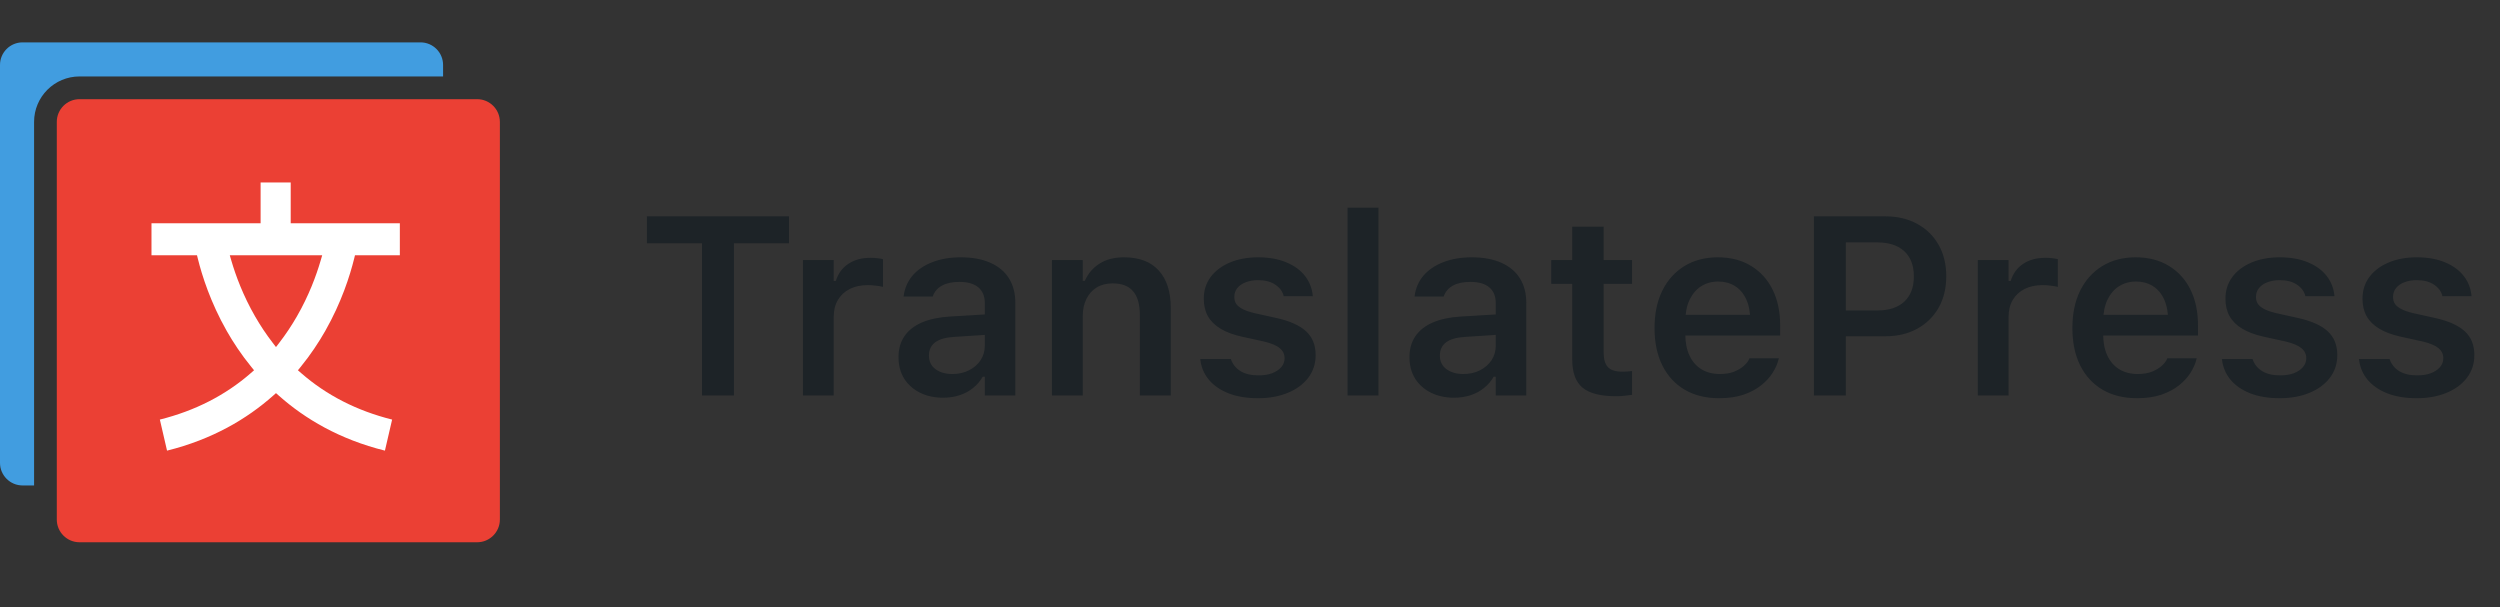
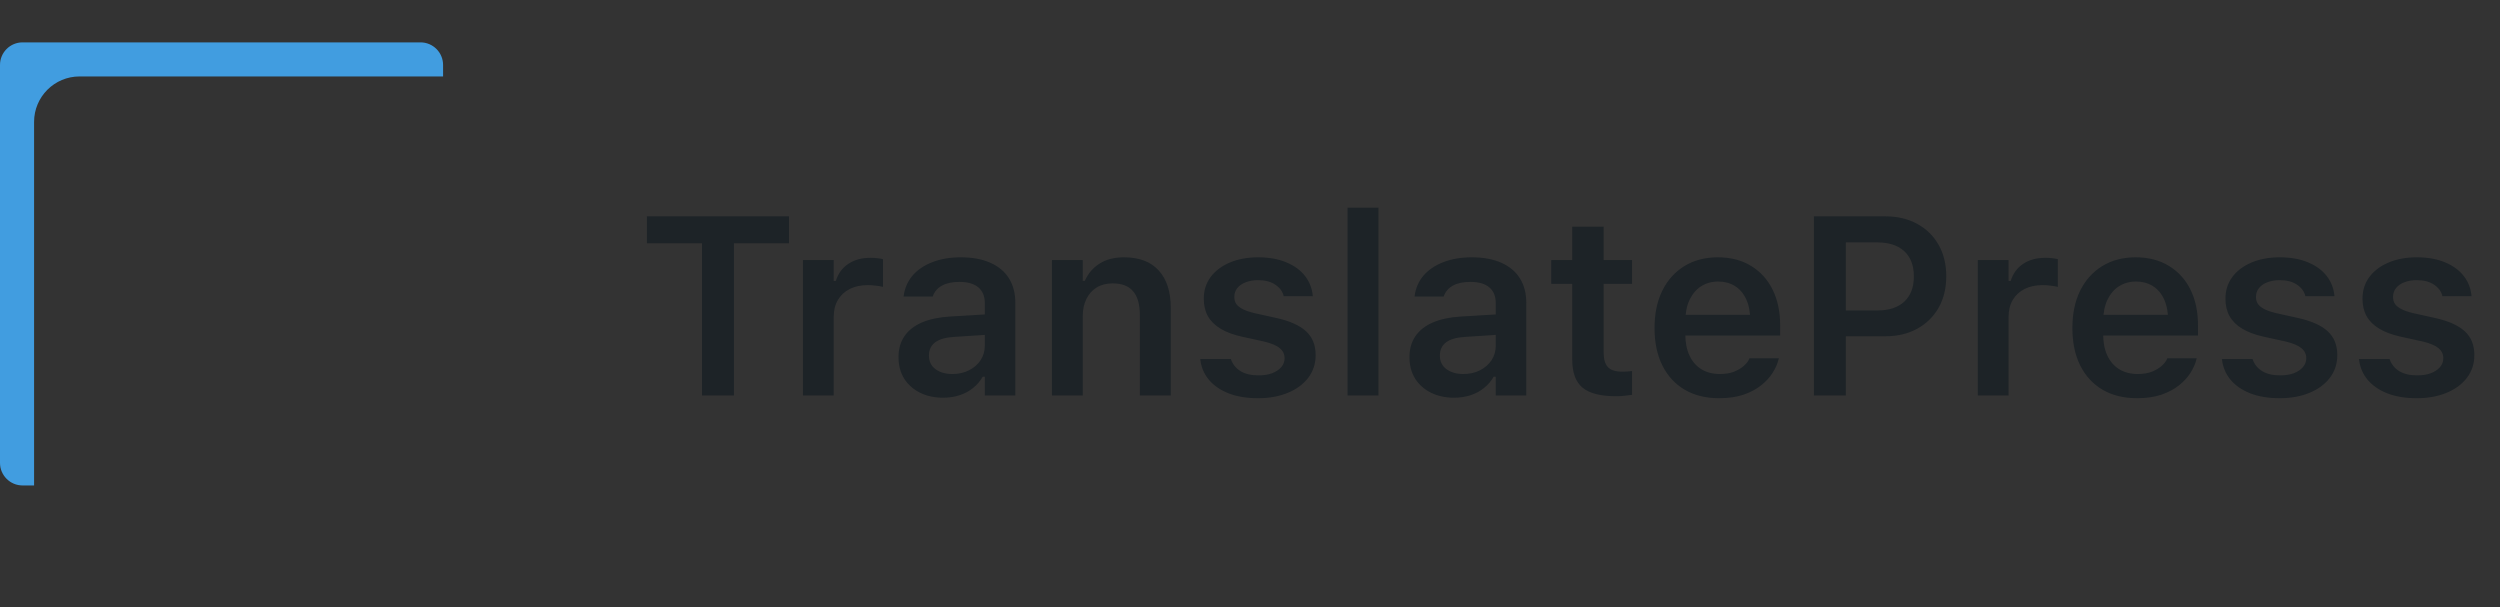
<svg xmlns="http://www.w3.org/2000/svg" width="177" height="43" viewBox="0 0 177 43" fill="none">
  <rect x="0" y="0" width="177" height="43" fill="#333333" stroke="none" />
-   <path d="M4.021 8.631C4.021 7.742 4.742 7.022 5.63 7.022H33.782C34.671 7.022 35.391 7.742 35.391 8.631V36.783C35.391 37.671 34.671 38.392 33.782 38.392H5.63C4.742 38.392 4.021 37.671 4.021 36.783V8.631Z" fill="#EB4034" />
-   <path fill-rule="evenodd" clip-rule="evenodd" d="M25.075 18.306C24.778 19.509 24.178 21.407 23.028 23.43C22.567 24.24 21.993 25.112 21.282 25.983L21.093 26.215L21.318 26.412C23.116 27.983 25.272 29.084 27.762 29.706L27.253 31.905C24.037 31.106 21.592 29.653 19.745 28.015L19.54 27.833L19.335 28.015C17.488 29.653 15.043 31.106 11.826 31.905L11.318 29.706C13.808 29.084 15.963 27.983 17.762 26.412L17.987 26.215L17.798 25.983C17.087 25.112 16.512 24.24 16.052 23.43C14.902 21.407 14.302 19.509 14.005 18.306L13.947 18.071H10.725V15.805H18.451V12.92H20.582V15.805H28.309V18.071H25.133L25.075 18.306ZM22.696 18.468L22.812 18.071H16.268L16.384 18.468C16.691 19.515 17.211 20.928 18.063 22.406C18.441 23.061 18.851 23.677 19.295 24.253L19.54 24.572L19.785 24.253C20.229 23.677 20.639 23.061 21.017 22.406C21.869 20.928 22.389 19.515 22.696 18.468Z" fill="white" />
  <path fill-rule="evenodd" clip-rule="evenodd" d="M1.599 3H29.771C30.654 3 31.37 3.716 31.37 4.599V5.413H5.63C3.854 5.413 2.413 6.854 2.413 8.63V34.37H1.599C0.716 34.37 0 33.654 0 32.771V4.599C0 3.716 0.716 3 1.599 3Z" fill="#419DE0" />
  <path d="M49.702 28V17.225H45.8V15.317H55.863V17.225H51.961V28H49.702ZM56.848 28V18.411H59.027V19.888H59.177C59.341 19.366 59.634 18.965 60.056 18.684C60.483 18.396 61.011 18.253 61.638 18.253C61.802 18.253 61.96 18.262 62.112 18.279C62.27 18.297 62.405 18.32 62.517 18.35V20.31C62.341 20.269 62.162 20.239 61.98 20.222C61.805 20.198 61.623 20.186 61.435 20.186C60.949 20.186 60.524 20.277 60.161 20.459C59.804 20.641 59.525 20.898 59.326 21.232C59.127 21.566 59.027 21.965 59.027 22.428V28H56.848ZM66.77 28.158C66.161 28.158 65.619 28.041 65.144 27.807C64.67 27.572 64.295 27.241 64.019 26.814C63.75 26.38 63.615 25.873 63.615 25.293V25.275C63.615 24.701 63.756 24.209 64.037 23.799C64.318 23.389 64.728 23.066 65.268 22.832C65.812 22.598 66.475 22.457 67.254 22.41L70.805 22.199V23.641L67.561 23.852C66.952 23.887 66.501 24.016 66.208 24.238C65.915 24.461 65.769 24.769 65.769 25.161V25.179C65.769 25.589 65.924 25.908 66.234 26.137C66.545 26.365 66.943 26.48 67.43 26.48C67.869 26.48 68.262 26.392 68.607 26.216C68.953 26.04 69.226 25.803 69.425 25.504C69.624 25.199 69.724 24.856 69.724 24.476V21.452C69.724 20.972 69.571 20.602 69.267 20.345C68.962 20.087 68.514 19.958 67.922 19.958C67.418 19.958 67.008 20.046 66.691 20.222C66.375 20.398 66.161 20.644 66.05 20.96L66.041 20.995H63.976L63.984 20.925C64.061 20.38 64.272 19.905 64.617 19.501C64.969 19.097 65.435 18.783 66.015 18.561C66.595 18.332 67.266 18.218 68.027 18.218C68.848 18.218 69.545 18.347 70.119 18.605C70.699 18.862 71.139 19.231 71.438 19.712C71.736 20.192 71.886 20.77 71.886 21.443V28H69.724V26.673H69.574C69.398 26.983 69.17 27.25 68.889 27.473C68.613 27.695 68.297 27.865 67.939 27.982C67.582 28.1 67.192 28.158 66.77 28.158ZM74.478 28V18.411H76.658V19.879H76.808C77.036 19.363 77.382 18.959 77.845 18.666C78.308 18.367 78.888 18.218 79.585 18.218C80.657 18.218 81.475 18.528 82.037 19.149C82.606 19.77 82.89 20.652 82.89 21.795V28H80.701V22.296C80.701 21.552 80.543 20.995 80.227 20.626C79.916 20.251 79.433 20.064 78.776 20.064C78.337 20.064 77.959 20.16 77.643 20.354C77.332 20.547 77.089 20.819 76.913 21.171C76.743 21.517 76.658 21.93 76.658 22.41V28H74.478ZM89.068 28.193C88.26 28.193 87.56 28.076 86.968 27.842C86.382 27.607 85.919 27.285 85.579 26.875C85.239 26.459 85.04 25.981 84.981 25.442L84.973 25.416H87.144L87.152 25.434C87.264 25.773 87.481 26.049 87.803 26.26C88.131 26.471 88.564 26.576 89.103 26.576C89.473 26.576 89.792 26.526 90.061 26.427C90.337 26.321 90.554 26.178 90.712 25.996C90.87 25.814 90.949 25.604 90.949 25.363V25.355C90.949 25.073 90.835 24.839 90.606 24.651C90.378 24.458 90.003 24.3 89.481 24.177L87.917 23.834C87.314 23.699 86.812 23.512 86.414 23.271C86.016 23.031 85.717 22.735 85.518 22.384C85.324 22.032 85.228 21.622 85.228 21.153V21.145C85.228 20.564 85.389 20.055 85.711 19.615C86.039 19.176 86.493 18.833 87.073 18.587C87.653 18.341 88.318 18.218 89.068 18.218C89.848 18.218 90.519 18.338 91.081 18.578C91.644 18.812 92.083 19.135 92.399 19.545C92.716 19.955 92.897 20.421 92.944 20.942V20.969H90.879V20.942C90.803 20.632 90.609 20.371 90.299 20.16C89.988 19.943 89.575 19.835 89.06 19.835C88.737 19.835 88.45 19.885 88.198 19.984C87.946 20.078 87.747 20.216 87.601 20.398C87.46 20.573 87.39 20.781 87.39 21.021V21.03C87.39 21.218 87.436 21.382 87.53 21.523C87.63 21.663 87.785 21.786 87.996 21.892C88.207 21.997 88.485 22.091 88.831 22.173L90.378 22.516C91.321 22.727 92.019 23.04 92.47 23.456C92.921 23.872 93.147 24.432 93.147 25.135V25.144C93.147 25.753 92.971 26.289 92.619 26.752C92.268 27.209 91.784 27.564 91.169 27.815C90.56 28.067 89.859 28.193 89.068 28.193ZM95.405 28V14.702H97.594V28H95.405ZM102.946 28.158C102.337 28.158 101.795 28.041 101.32 27.807C100.846 27.572 100.471 27.241 100.195 26.814C99.926 26.38 99.791 25.873 99.791 25.293V25.275C99.791 24.701 99.932 24.209 100.213 23.799C100.494 23.389 100.904 23.066 101.443 22.832C101.988 22.598 102.65 22.457 103.43 22.41L106.98 22.199V23.641L103.737 23.852C103.128 23.887 102.677 24.016 102.384 24.238C102.091 24.461 101.944 24.769 101.944 25.161V25.179C101.944 25.589 102.1 25.908 102.41 26.137C102.721 26.365 103.119 26.48 103.605 26.48C104.045 26.48 104.438 26.392 104.783 26.216C105.129 26.04 105.401 25.803 105.601 25.504C105.8 25.199 105.899 24.856 105.899 24.476V21.452C105.899 20.972 105.747 20.602 105.442 20.345C105.138 20.087 104.689 19.958 104.098 19.958C103.594 19.958 103.184 20.046 102.867 20.222C102.551 20.398 102.337 20.644 102.226 20.96L102.217 20.995H100.151L100.16 20.925C100.236 20.38 100.447 19.905 100.793 19.501C101.145 19.097 101.61 18.783 102.19 18.561C102.771 18.332 103.441 18.218 104.203 18.218C105.023 18.218 105.721 18.347 106.295 18.605C106.875 18.862 107.314 19.231 107.613 19.712C107.912 20.192 108.062 20.77 108.062 21.443V28H105.899V26.673H105.75C105.574 26.983 105.346 27.25 105.064 27.473C104.789 27.695 104.473 27.865 104.115 27.982C103.758 28.1 103.368 28.158 102.946 28.158ZM114.416 28.053C113.32 28.053 112.529 27.851 112.043 27.446C111.557 27.042 111.313 26.377 111.313 25.451V20.099H109.828V18.411H111.313V16.047H113.537V18.411H115.55V20.099H113.537V24.95C113.537 25.425 113.637 25.77 113.836 25.987C114.041 26.204 114.369 26.312 114.82 26.312C114.973 26.312 115.099 26.31 115.198 26.304C115.304 26.292 115.421 26.28 115.55 26.269V27.956C115.397 27.98 115.222 28 115.022 28.018C114.829 28.041 114.627 28.053 114.416 28.053ZM121.72 28.193C120.771 28.193 119.953 27.991 119.268 27.587C118.588 27.183 118.063 26.611 117.694 25.873C117.325 25.129 117.141 24.247 117.141 23.227V23.219C117.141 22.211 117.322 21.335 117.686 20.591C118.055 19.841 118.576 19.258 119.25 18.842C119.924 18.426 120.715 18.218 121.623 18.218C122.531 18.218 123.313 18.42 123.97 18.824C124.632 19.223 125.142 19.782 125.499 20.503C125.856 21.224 126.035 22.067 126.035 23.034V23.755H118.239V22.287H124.963L123.926 23.658V22.788C123.926 22.149 123.829 21.619 123.636 21.197C123.442 20.775 123.173 20.459 122.827 20.248C122.487 20.037 122.095 19.932 121.649 19.932C121.198 19.932 120.797 20.043 120.445 20.266C120.1 20.482 119.824 20.805 119.619 21.232C119.42 21.654 119.32 22.173 119.32 22.788V23.667C119.32 24.253 119.42 24.757 119.619 25.179C119.818 25.601 120.1 25.923 120.463 26.145C120.832 26.368 121.269 26.48 121.772 26.48C122.165 26.48 122.502 26.424 122.783 26.312C123.064 26.195 123.293 26.058 123.469 25.899C123.65 25.735 123.773 25.577 123.838 25.425L123.864 25.363H125.938L125.921 25.451C125.845 25.762 125.704 26.078 125.499 26.4C125.3 26.717 125.027 27.013 124.682 27.288C124.342 27.558 123.926 27.777 123.434 27.947C122.941 28.111 122.37 28.193 121.72 28.193ZM129.56 23.808V21.98H132.926C133.74 21.98 134.373 21.771 134.824 21.355C135.275 20.934 135.501 20.342 135.501 19.58V19.562C135.501 18.795 135.275 18.203 134.824 17.787C134.373 17.371 133.74 17.163 132.926 17.163H129.56V15.317H133.479C134.335 15.317 135.085 15.493 135.729 15.845C136.38 16.196 136.887 16.691 137.25 17.33C137.613 17.963 137.795 18.704 137.795 19.554V19.571C137.795 20.415 137.613 21.156 137.25 21.795C136.887 22.428 136.38 22.923 135.729 23.28C135.085 23.632 134.335 23.808 133.479 23.808H129.56ZM128.426 28V15.317H130.685V28H128.426ZM140.027 28V18.411H142.207V19.888H142.356C142.521 19.366 142.813 18.965 143.235 18.684C143.663 18.396 144.19 18.253 144.817 18.253C144.981 18.253 145.14 18.262 145.292 18.279C145.45 18.297 145.585 18.32 145.696 18.35V20.31C145.521 20.269 145.342 20.239 145.16 20.222C144.984 20.198 144.803 20.186 144.615 20.186C144.129 20.186 143.704 20.277 143.341 20.459C142.983 20.641 142.705 20.898 142.506 21.232C142.307 21.566 142.207 21.965 142.207 22.428V28H140.027ZM151.304 28.193C150.354 28.193 149.537 27.991 148.852 27.587C148.172 27.183 147.647 26.611 147.278 25.873C146.909 25.129 146.725 24.247 146.725 23.227V23.219C146.725 22.211 146.906 21.335 147.27 20.591C147.639 19.841 148.16 19.258 148.834 18.842C149.508 18.426 150.299 18.218 151.207 18.218C152.115 18.218 152.897 18.42 153.554 18.824C154.216 19.223 154.726 19.782 155.083 20.503C155.44 21.224 155.619 22.067 155.619 23.034V23.755H147.823V22.287H154.547L153.51 23.658V22.788C153.51 22.149 153.413 21.619 153.22 21.197C153.026 20.775 152.757 20.459 152.411 20.248C152.071 20.037 151.679 19.932 151.233 19.932C150.782 19.932 150.381 20.043 150.029 20.266C149.684 20.482 149.408 20.805 149.203 21.232C149.004 21.654 148.904 22.173 148.904 22.788V23.667C148.904 24.253 149.004 24.757 149.203 25.179C149.402 25.601 149.684 25.923 150.047 26.145C150.416 26.368 150.853 26.48 151.356 26.48C151.749 26.48 152.086 26.424 152.367 26.312C152.648 26.195 152.877 26.058 153.053 25.899C153.234 25.735 153.357 25.577 153.422 25.425L153.448 25.363H155.522L155.505 25.451C155.429 25.762 155.288 26.078 155.083 26.4C154.884 26.717 154.611 27.013 154.266 27.288C153.926 27.558 153.51 27.777 153.018 27.947C152.525 28.111 151.954 28.193 151.304 28.193ZM161.402 28.193C160.594 28.193 159.894 28.076 159.302 27.842C158.716 27.607 158.253 27.285 157.913 26.875C157.573 26.459 157.374 25.981 157.315 25.442L157.307 25.416H159.478L159.486 25.434C159.598 25.773 159.814 26.049 160.137 26.26C160.465 26.471 160.898 26.576 161.438 26.576C161.807 26.576 162.126 26.526 162.396 26.427C162.671 26.321 162.888 26.178 163.046 25.996C163.204 25.814 163.283 25.604 163.283 25.363V25.355C163.283 25.073 163.169 24.839 162.94 24.651C162.712 24.458 162.337 24.3 161.815 24.177L160.251 23.834C159.647 23.699 159.146 23.512 158.748 23.271C158.35 23.031 158.051 22.735 157.852 22.384C157.658 22.032 157.562 21.622 157.562 21.153V21.145C157.562 20.564 157.723 20.055 158.045 19.615C158.373 19.176 158.827 18.833 159.407 18.587C159.987 18.341 160.652 18.218 161.402 18.218C162.182 18.218 162.853 18.338 163.415 18.578C163.978 18.812 164.417 19.135 164.733 19.545C165.05 19.955 165.231 20.421 165.278 20.942V20.969H163.213V20.942C163.137 20.632 162.943 20.371 162.633 20.16C162.322 19.943 161.909 19.835 161.394 19.835C161.071 19.835 160.784 19.885 160.532 19.984C160.28 20.078 160.081 20.216 159.935 20.398C159.794 20.573 159.724 20.781 159.724 21.021V21.03C159.724 21.218 159.771 21.382 159.864 21.523C159.964 21.663 160.119 21.786 160.33 21.892C160.541 21.997 160.819 22.091 161.165 22.173L162.712 22.516C163.655 22.727 164.353 23.04 164.804 23.456C165.255 23.872 165.48 24.432 165.48 25.135V25.144C165.48 25.753 165.305 26.289 164.953 26.752C164.602 27.209 164.118 27.564 163.503 27.815C162.894 28.067 162.193 28.193 161.402 28.193ZM171.105 28.193C170.297 28.193 169.597 28.076 169.005 27.842C168.419 27.607 167.956 27.285 167.616 26.875C167.276 26.459 167.077 25.981 167.019 25.442L167.01 25.416H169.181L169.189 25.434C169.301 25.773 169.518 26.049 169.84 26.26C170.168 26.471 170.602 26.576 171.141 26.576C171.51 26.576 171.829 26.526 172.099 26.427C172.374 26.321 172.591 26.178 172.749 25.996C172.907 25.814 172.986 25.604 172.986 25.363V25.355C172.986 25.073 172.872 24.839 172.644 24.651C172.415 24.458 172.04 24.3 171.519 24.177L169.954 23.834C169.351 23.699 168.85 23.512 168.451 23.271C168.053 23.031 167.754 22.735 167.555 22.384C167.361 22.032 167.265 21.622 167.265 21.153V21.145C167.265 20.564 167.426 20.055 167.748 19.615C168.076 19.176 168.53 18.833 169.11 18.587C169.69 18.341 170.355 18.218 171.105 18.218C171.885 18.218 172.556 18.338 173.118 18.578C173.681 18.812 174.12 19.135 174.437 19.545C174.753 19.955 174.935 20.421 174.981 20.942V20.969H172.916V20.942C172.84 20.632 172.646 20.371 172.336 20.16C172.025 19.943 171.612 19.835 171.097 19.835C170.774 19.835 170.487 19.885 170.235 19.984C169.983 20.078 169.784 20.216 169.638 20.398C169.497 20.573 169.427 20.781 169.427 21.021V21.03C169.427 21.218 169.474 21.382 169.567 21.523C169.667 21.663 169.822 21.786 170.033 21.892C170.244 21.997 170.522 22.091 170.868 22.173L172.415 22.516C173.358 22.727 174.056 23.04 174.507 23.456C174.958 23.872 175.184 24.432 175.184 25.135V25.144C175.184 25.753 175.008 26.289 174.656 26.752C174.305 27.209 173.821 27.564 173.206 27.815C172.597 28.067 171.896 28.193 171.105 28.193Z" fill="#1D2327" />
</svg>